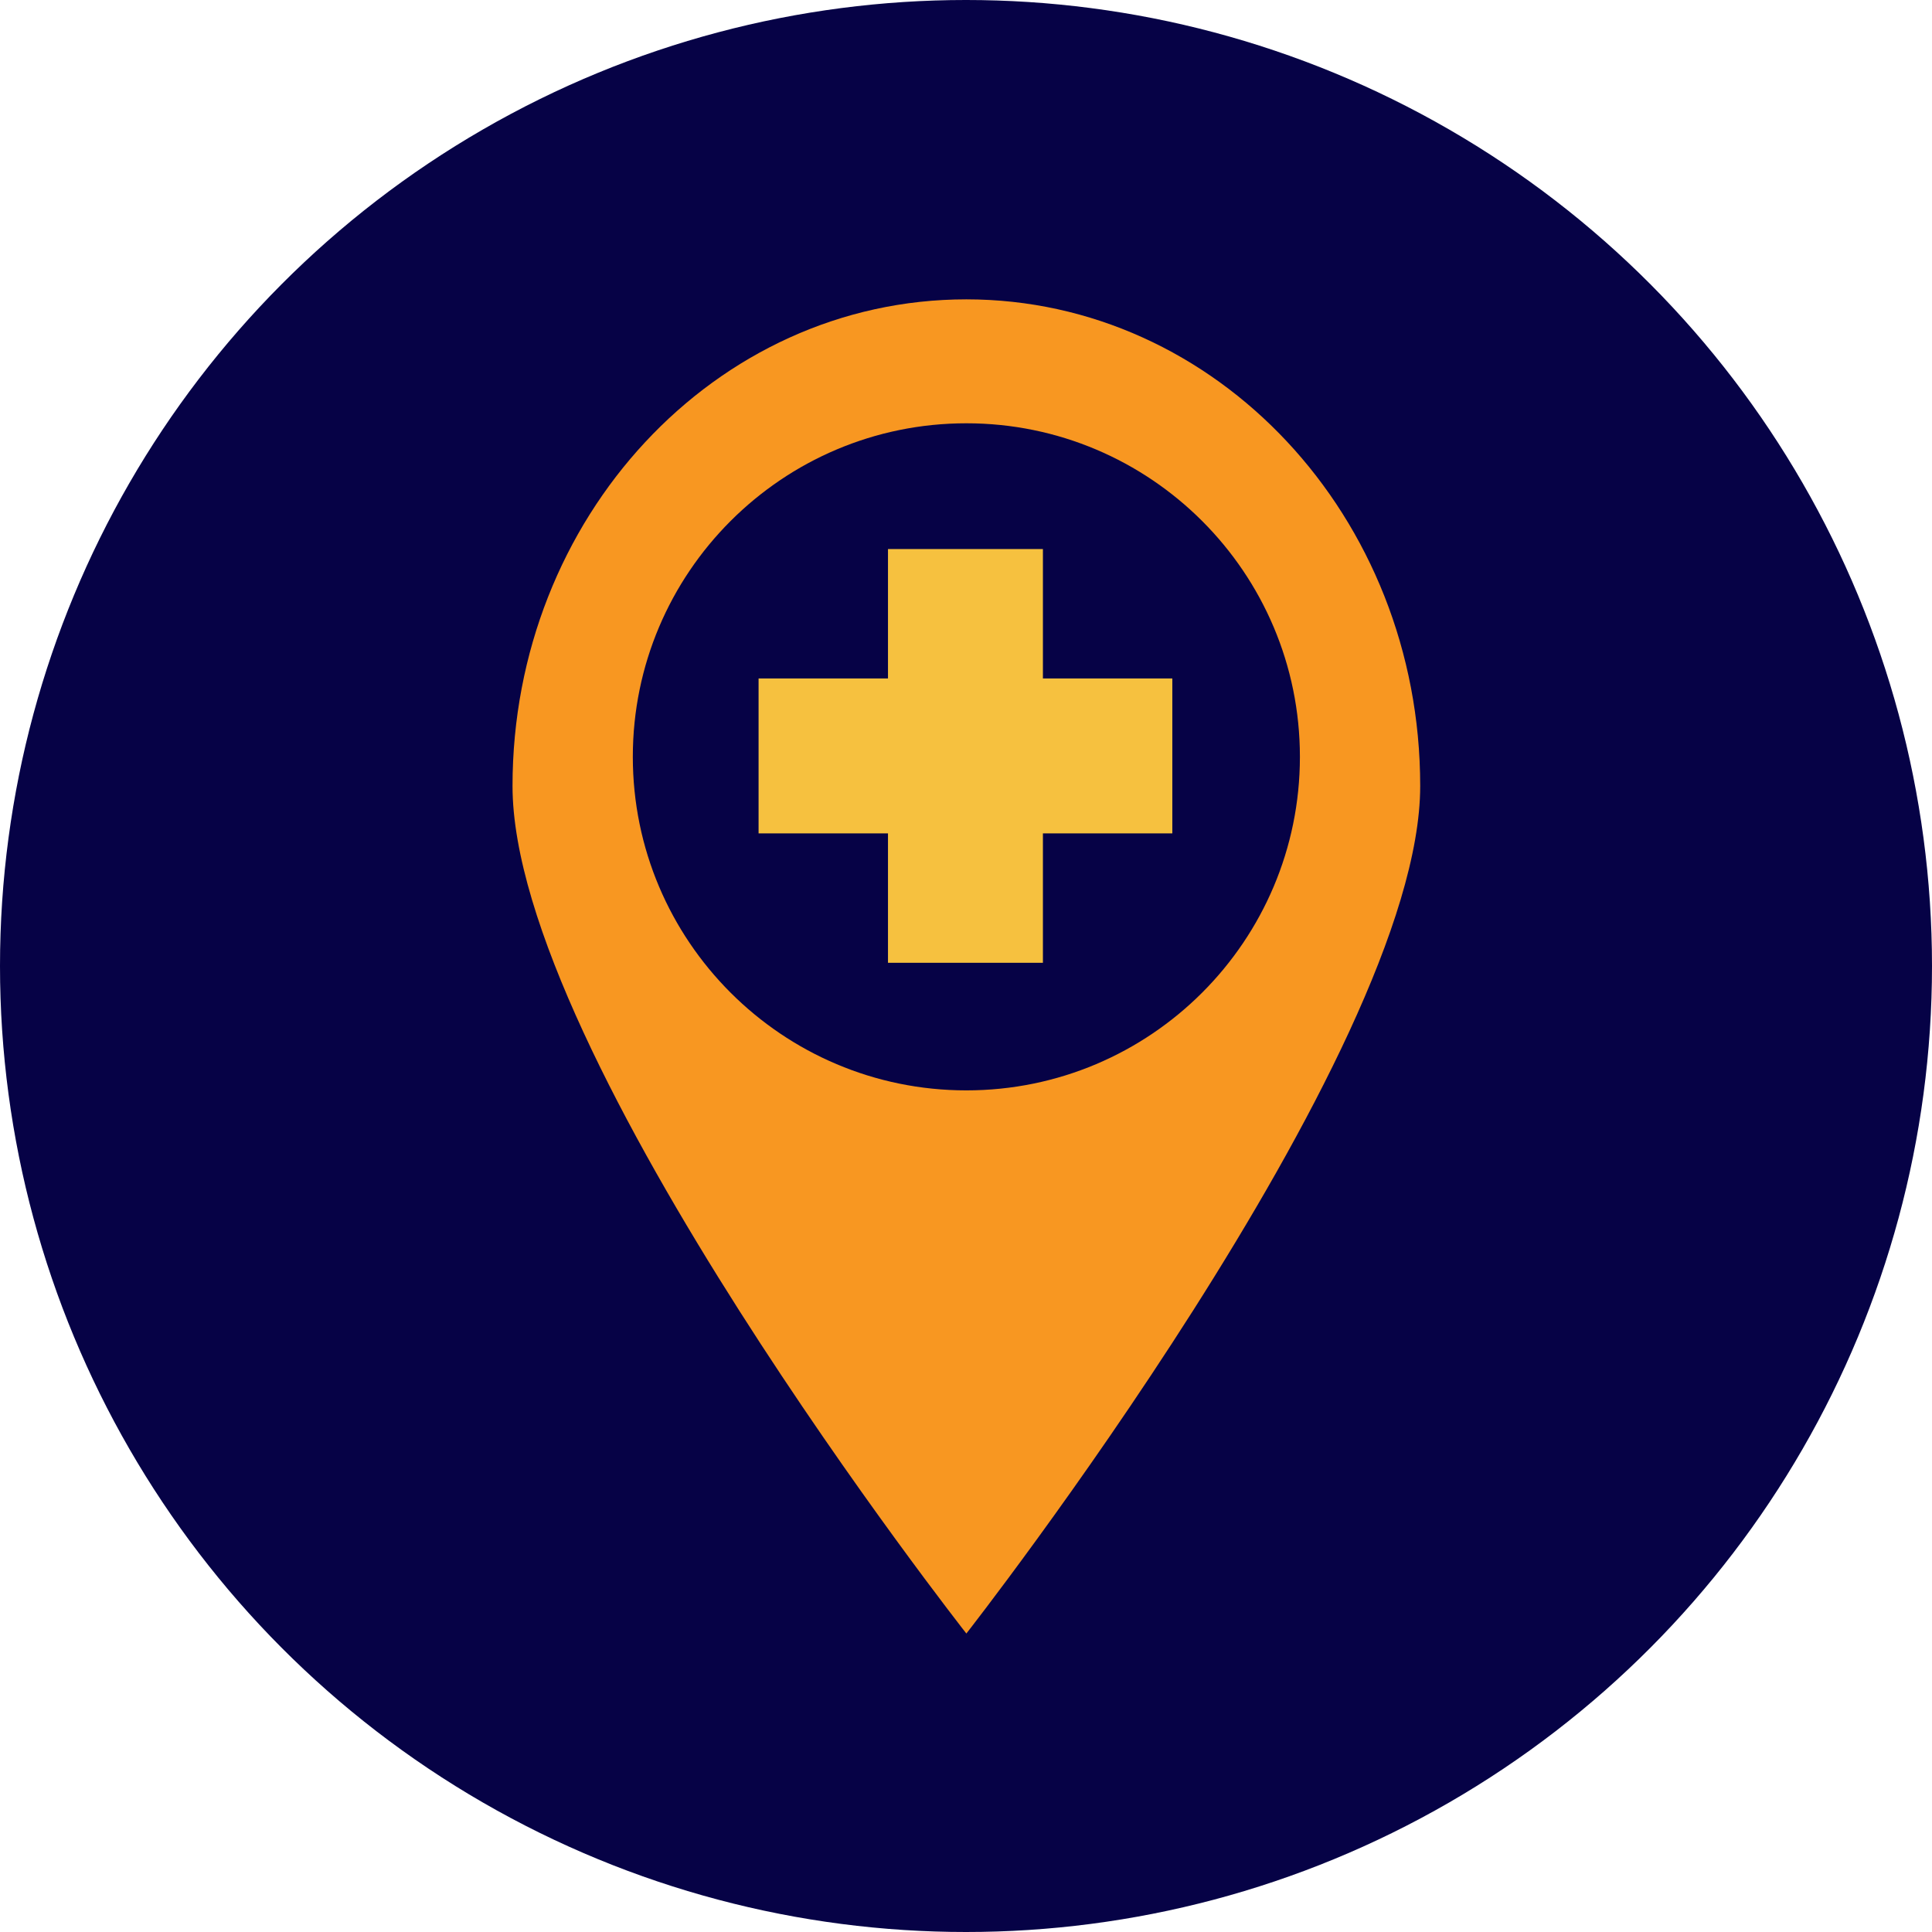
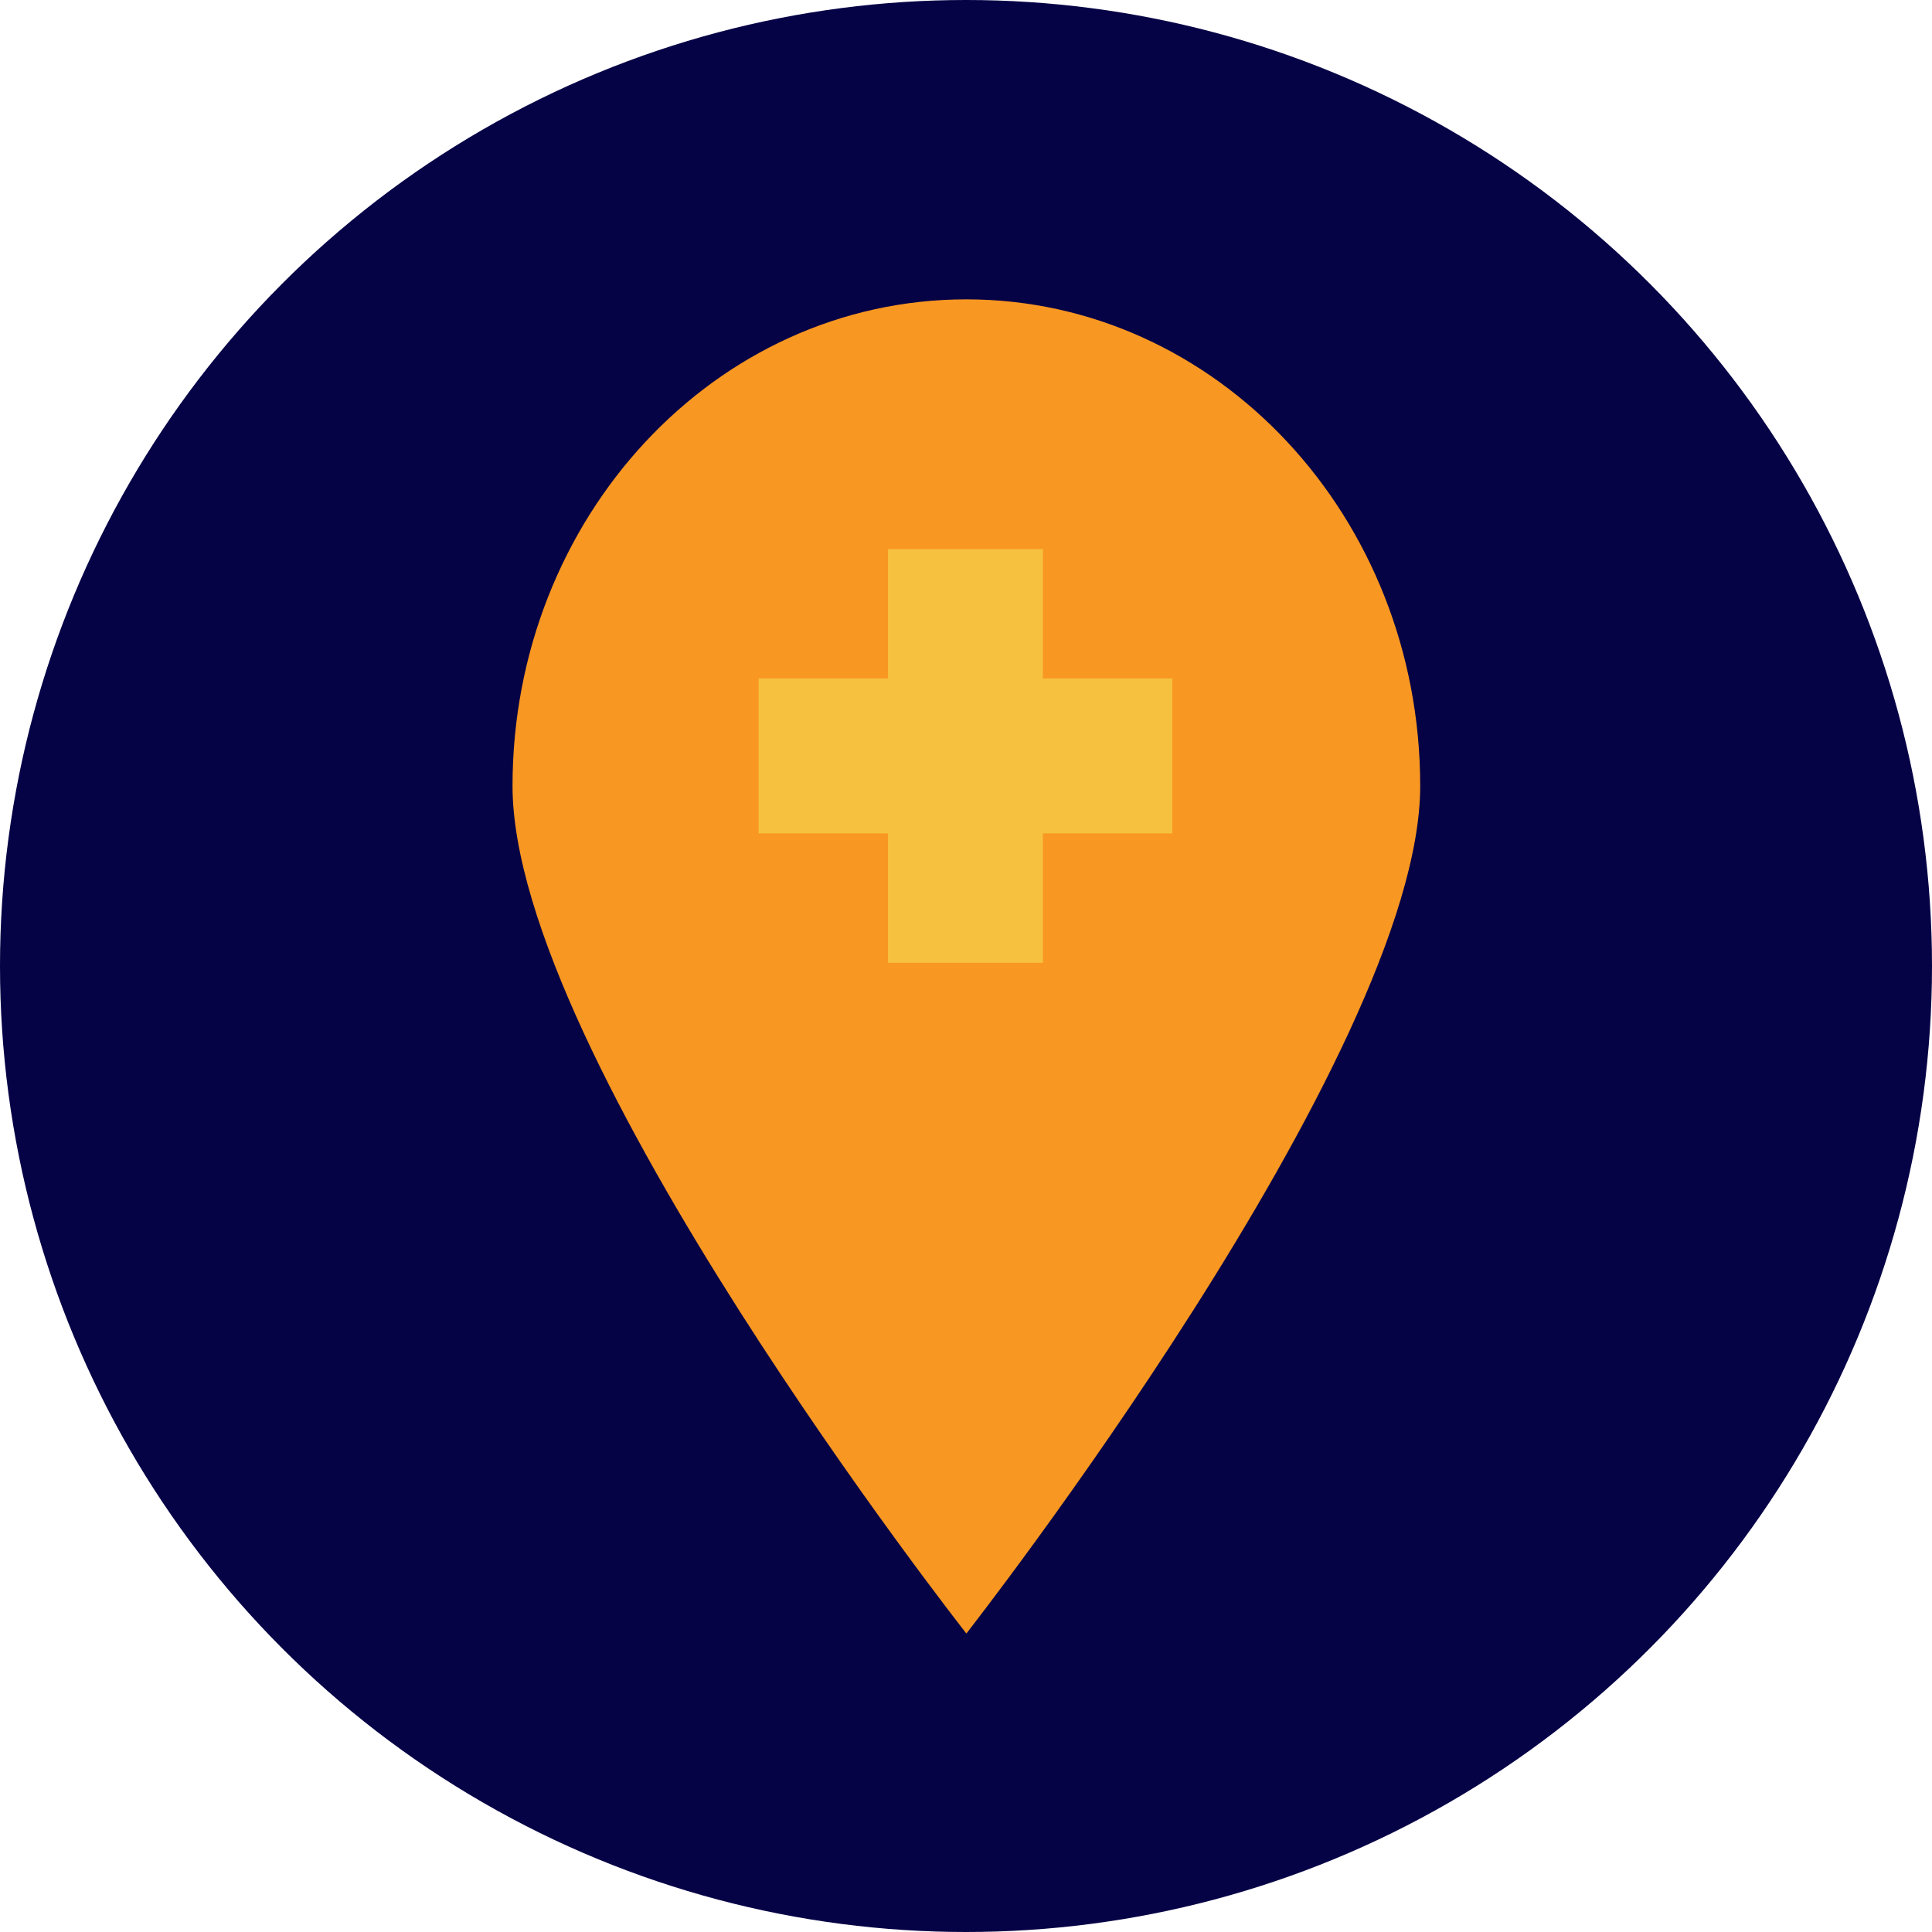
<svg xmlns="http://www.w3.org/2000/svg" version="1.1" id="Layer_1" x="0px" y="0px" viewBox="0 0 106 106" style="enable-background:new 0 0 106 106;" xml:space="preserve">
  <style type="text/css">
	.st0{fill:#060246;}
	.st1{fill:#F89721;}
	.st2{fill:#F6C13F;}
</style>
  <g id="Group_9982" transform="translate(2381 1377)">
    <circle id="Ellipse_3684" class="st0" cx="-2328" cy="-1324" r="53" />
    <g id="Group_9964" transform="translate(-286.88 -178.576)">
      <path id="Path_12513" class="st1" d="M-2016.2-1155.3c0,14.7-24.9,46.5-24.9,46.5s-24.9-31.7-24.9-46.5    c0-14.7,11.1-26.7,24.9-26.7C-2027.4-1182-2016.2-1170.1-2016.2-1155.3" />
-       <path id="Path_12514" class="st0" d="M-2041.1-1175.2c10.1,0,18.3,8.2,18.3,18.3c0,10.1-8.2,18.3-18.3,18.3    c-10.1,0-18.3-8.2-18.3-18.3l0,0C-2059.4-1167-2051.2-1175.2-2041.1-1175.2" />
      <path id="Path_12033" class="st2" d="M-2029.8-1161.2h-7.1v-7.1h-8.5v7.1h-7.1v8.5h7.1v7.1h8.5v-7.1h7.1L-2029.8-1161.2z" />
    </g>
  </g>
</svg>